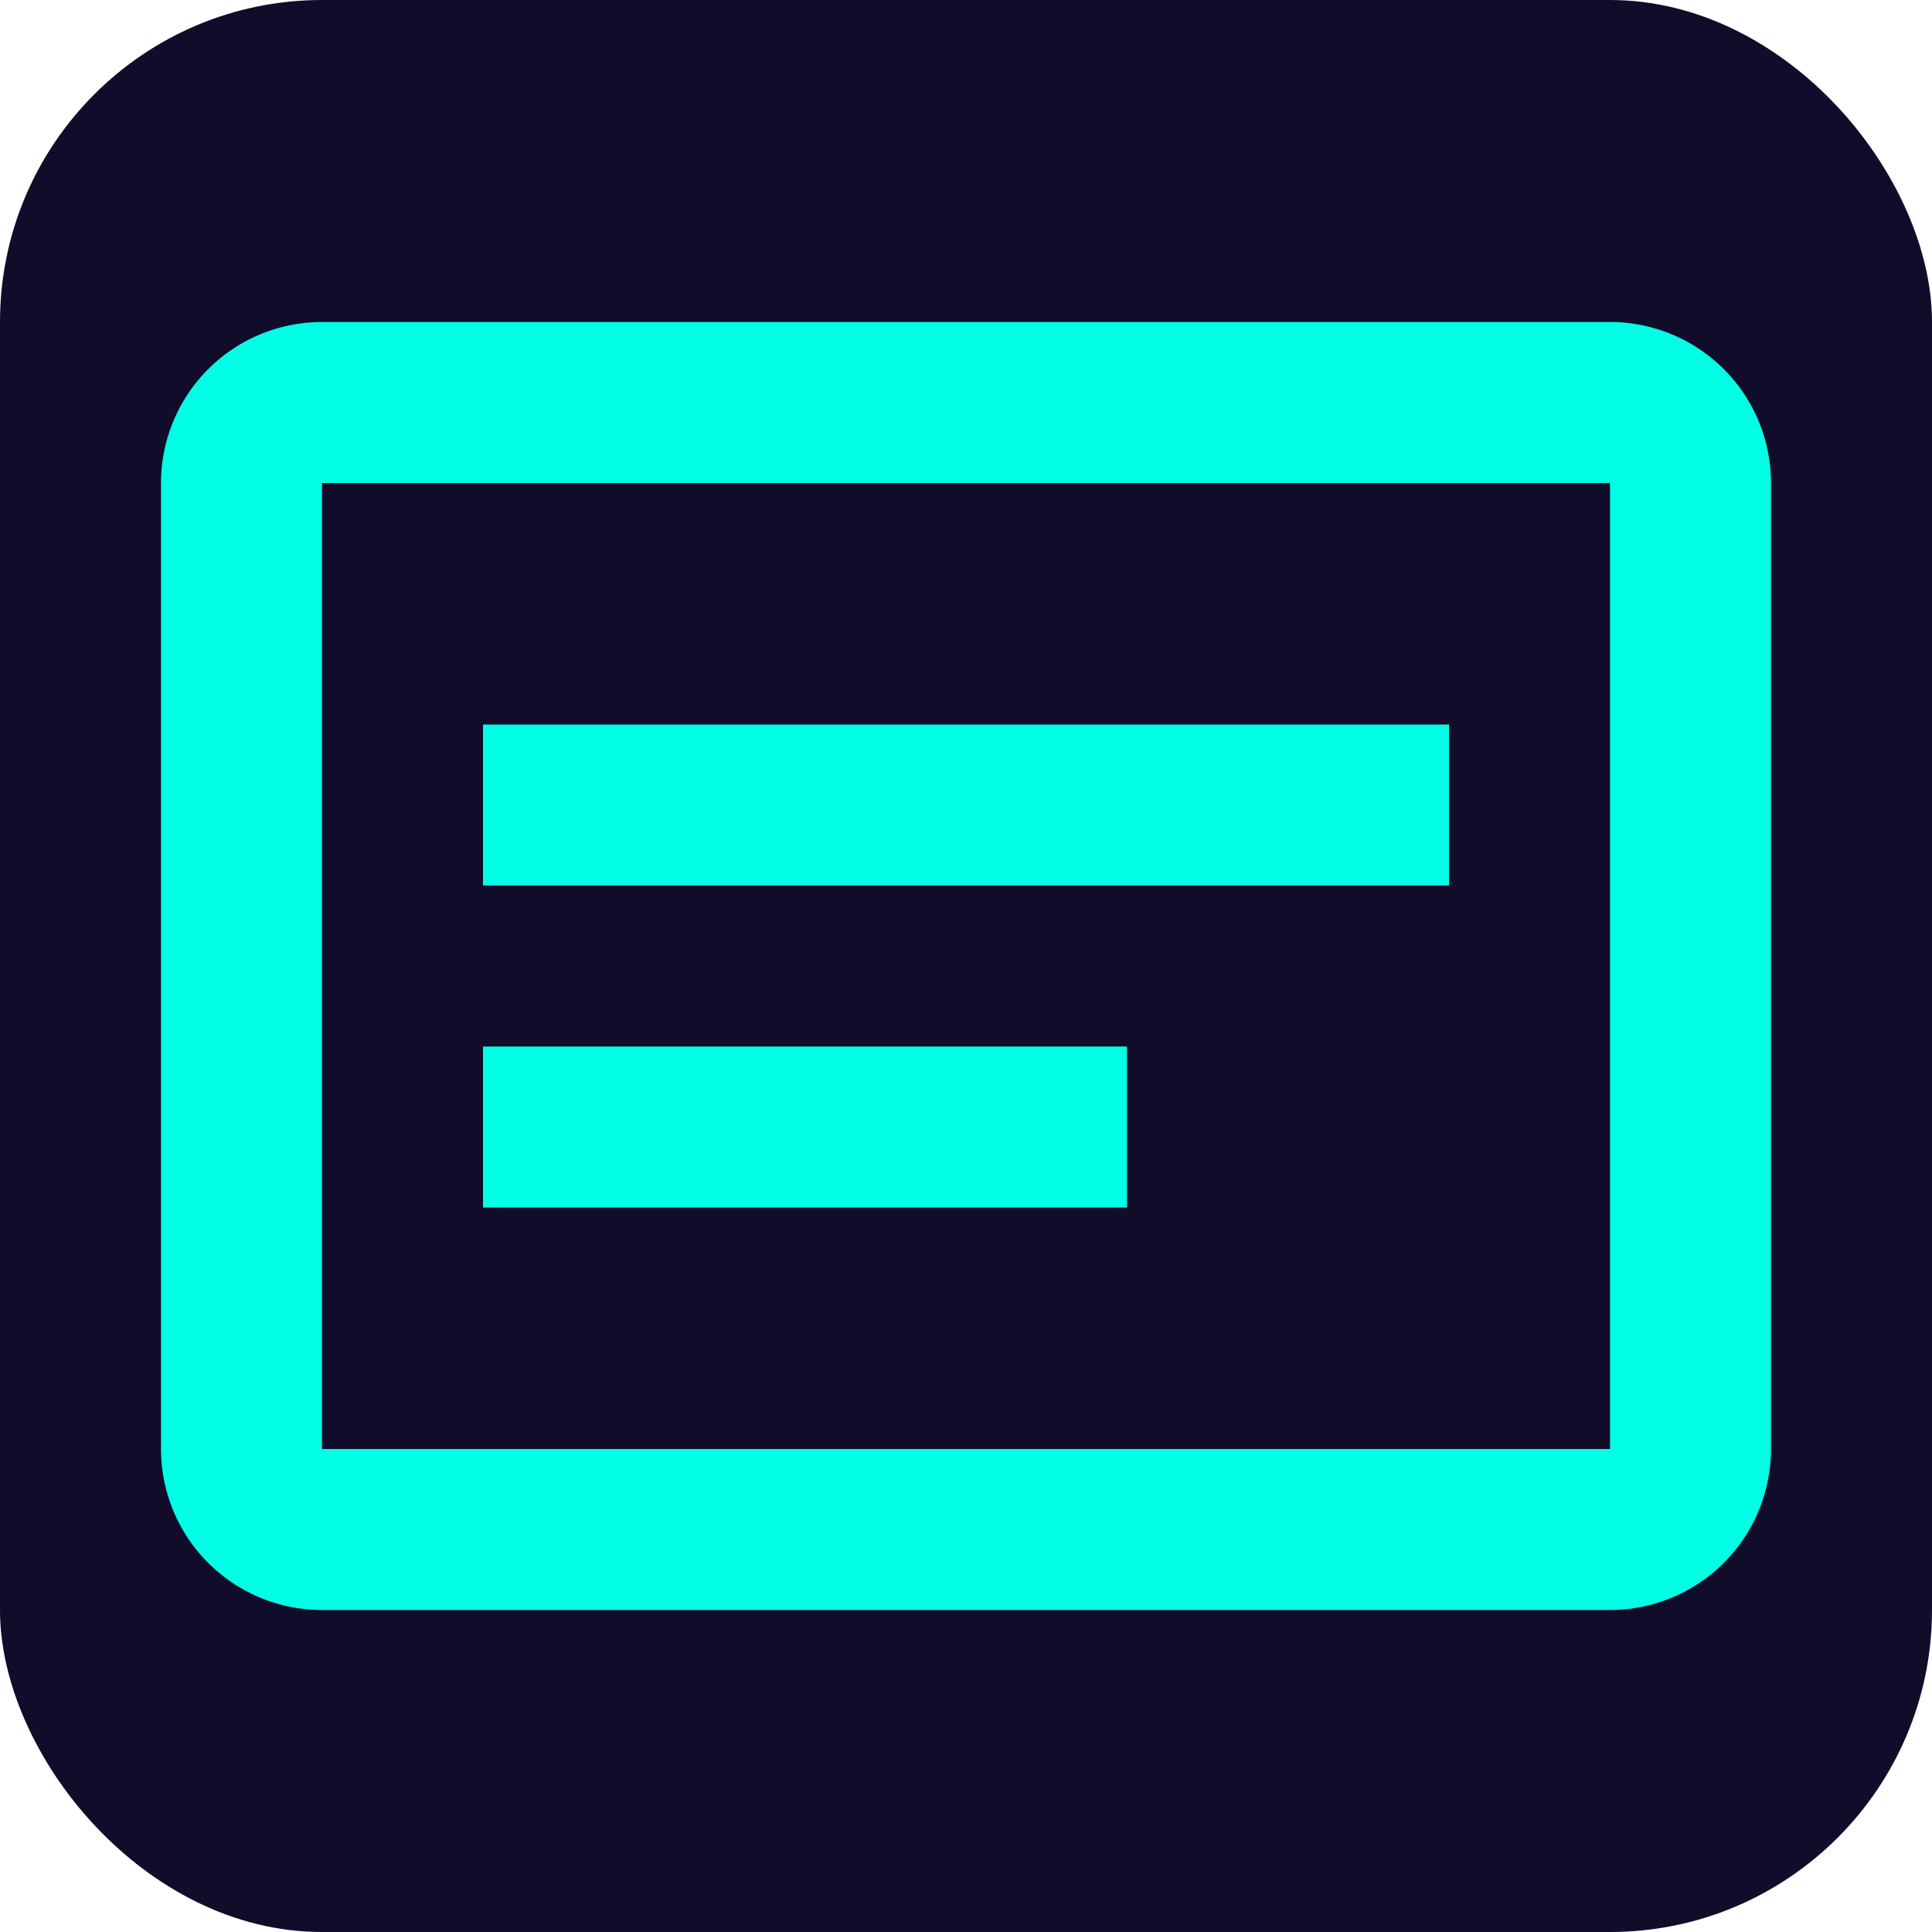
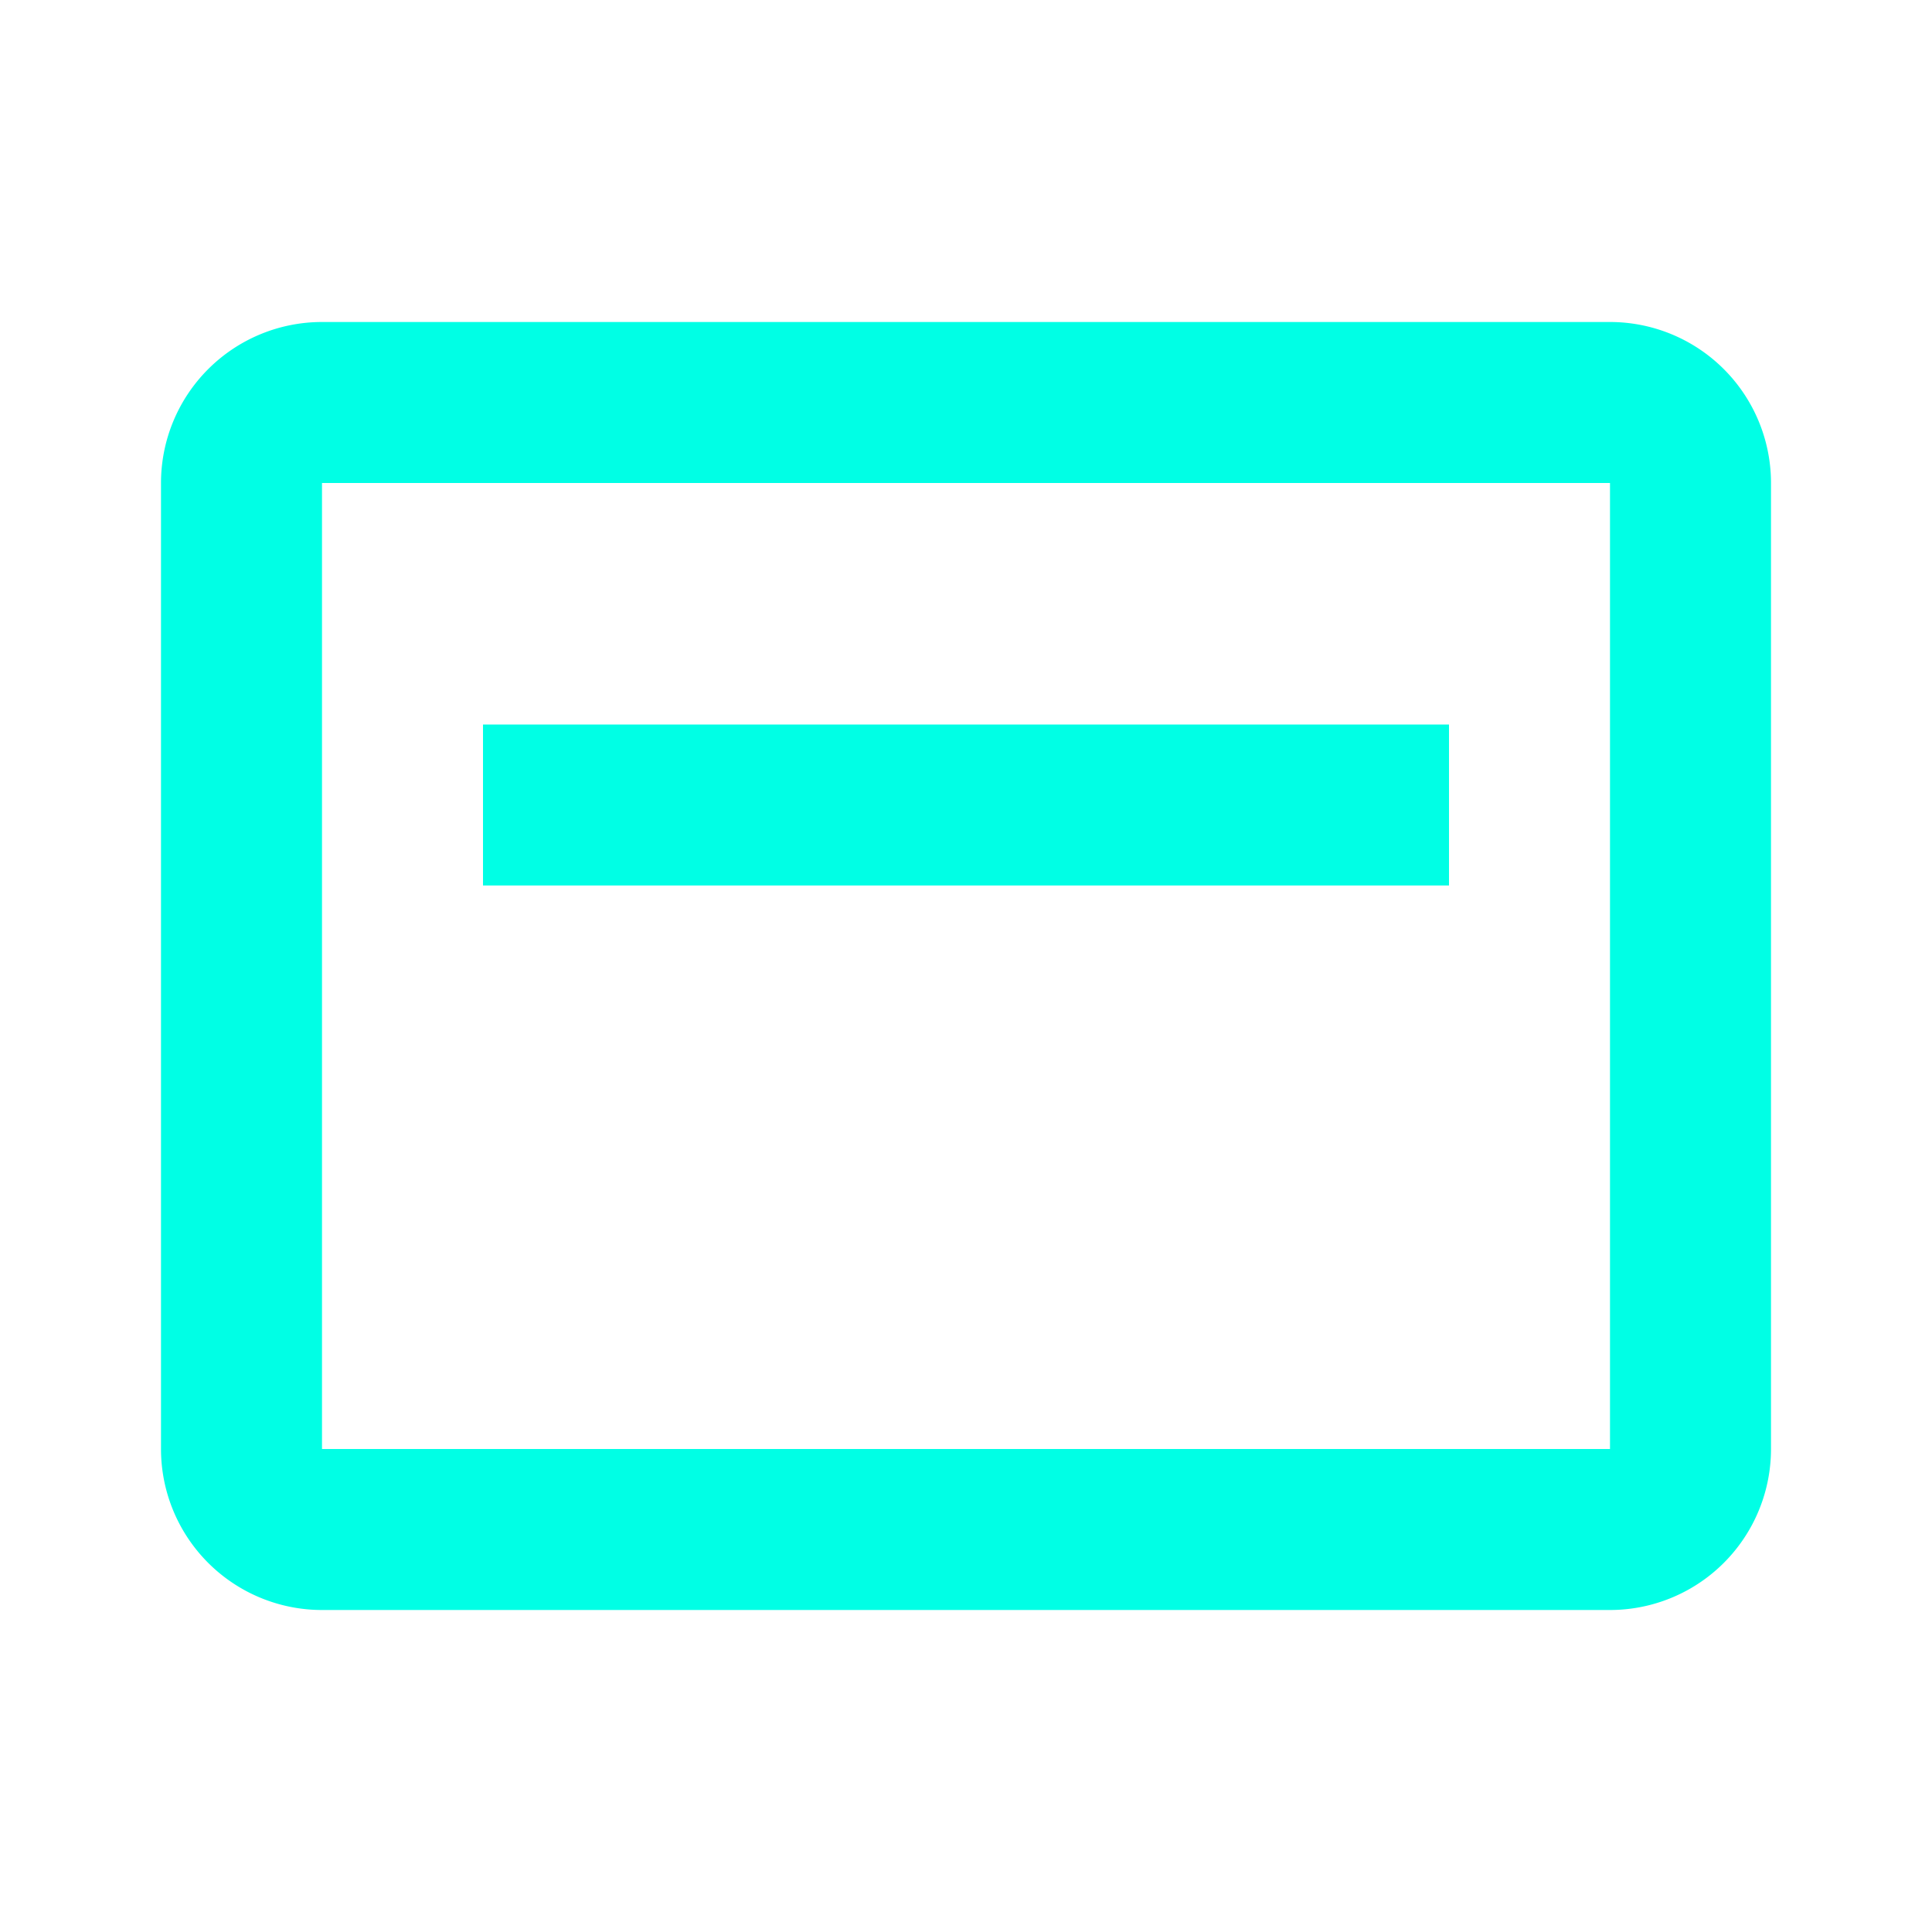
<svg xmlns="http://www.w3.org/2000/svg" viewBox="0 0 24 24" width="24" height="24">
-   <rect width="24" height="24" rx="4" fill="#100c2a" />
-   <path d="M4,4H20a2,2,0,0,1,2,2V18a2,2,0,0,1-2,2H4a2,2,0,0,1-2-2V6A2,2,0,0,1,4,4M4,6v12H20V6H4m2,3h12v2H6V9m0,4h8v2H6v-2Z" fill="#00ffe5" />
+   <path d="M4,4H20a2,2,0,0,1,2,2V18a2,2,0,0,1-2,2H4a2,2,0,0,1-2-2V6A2,2,0,0,1,4,4M4,6v12H20V6H4m2,3h12v2H6V9m0,4h8H6v-2Z" fill="#00ffe5" />
</svg>